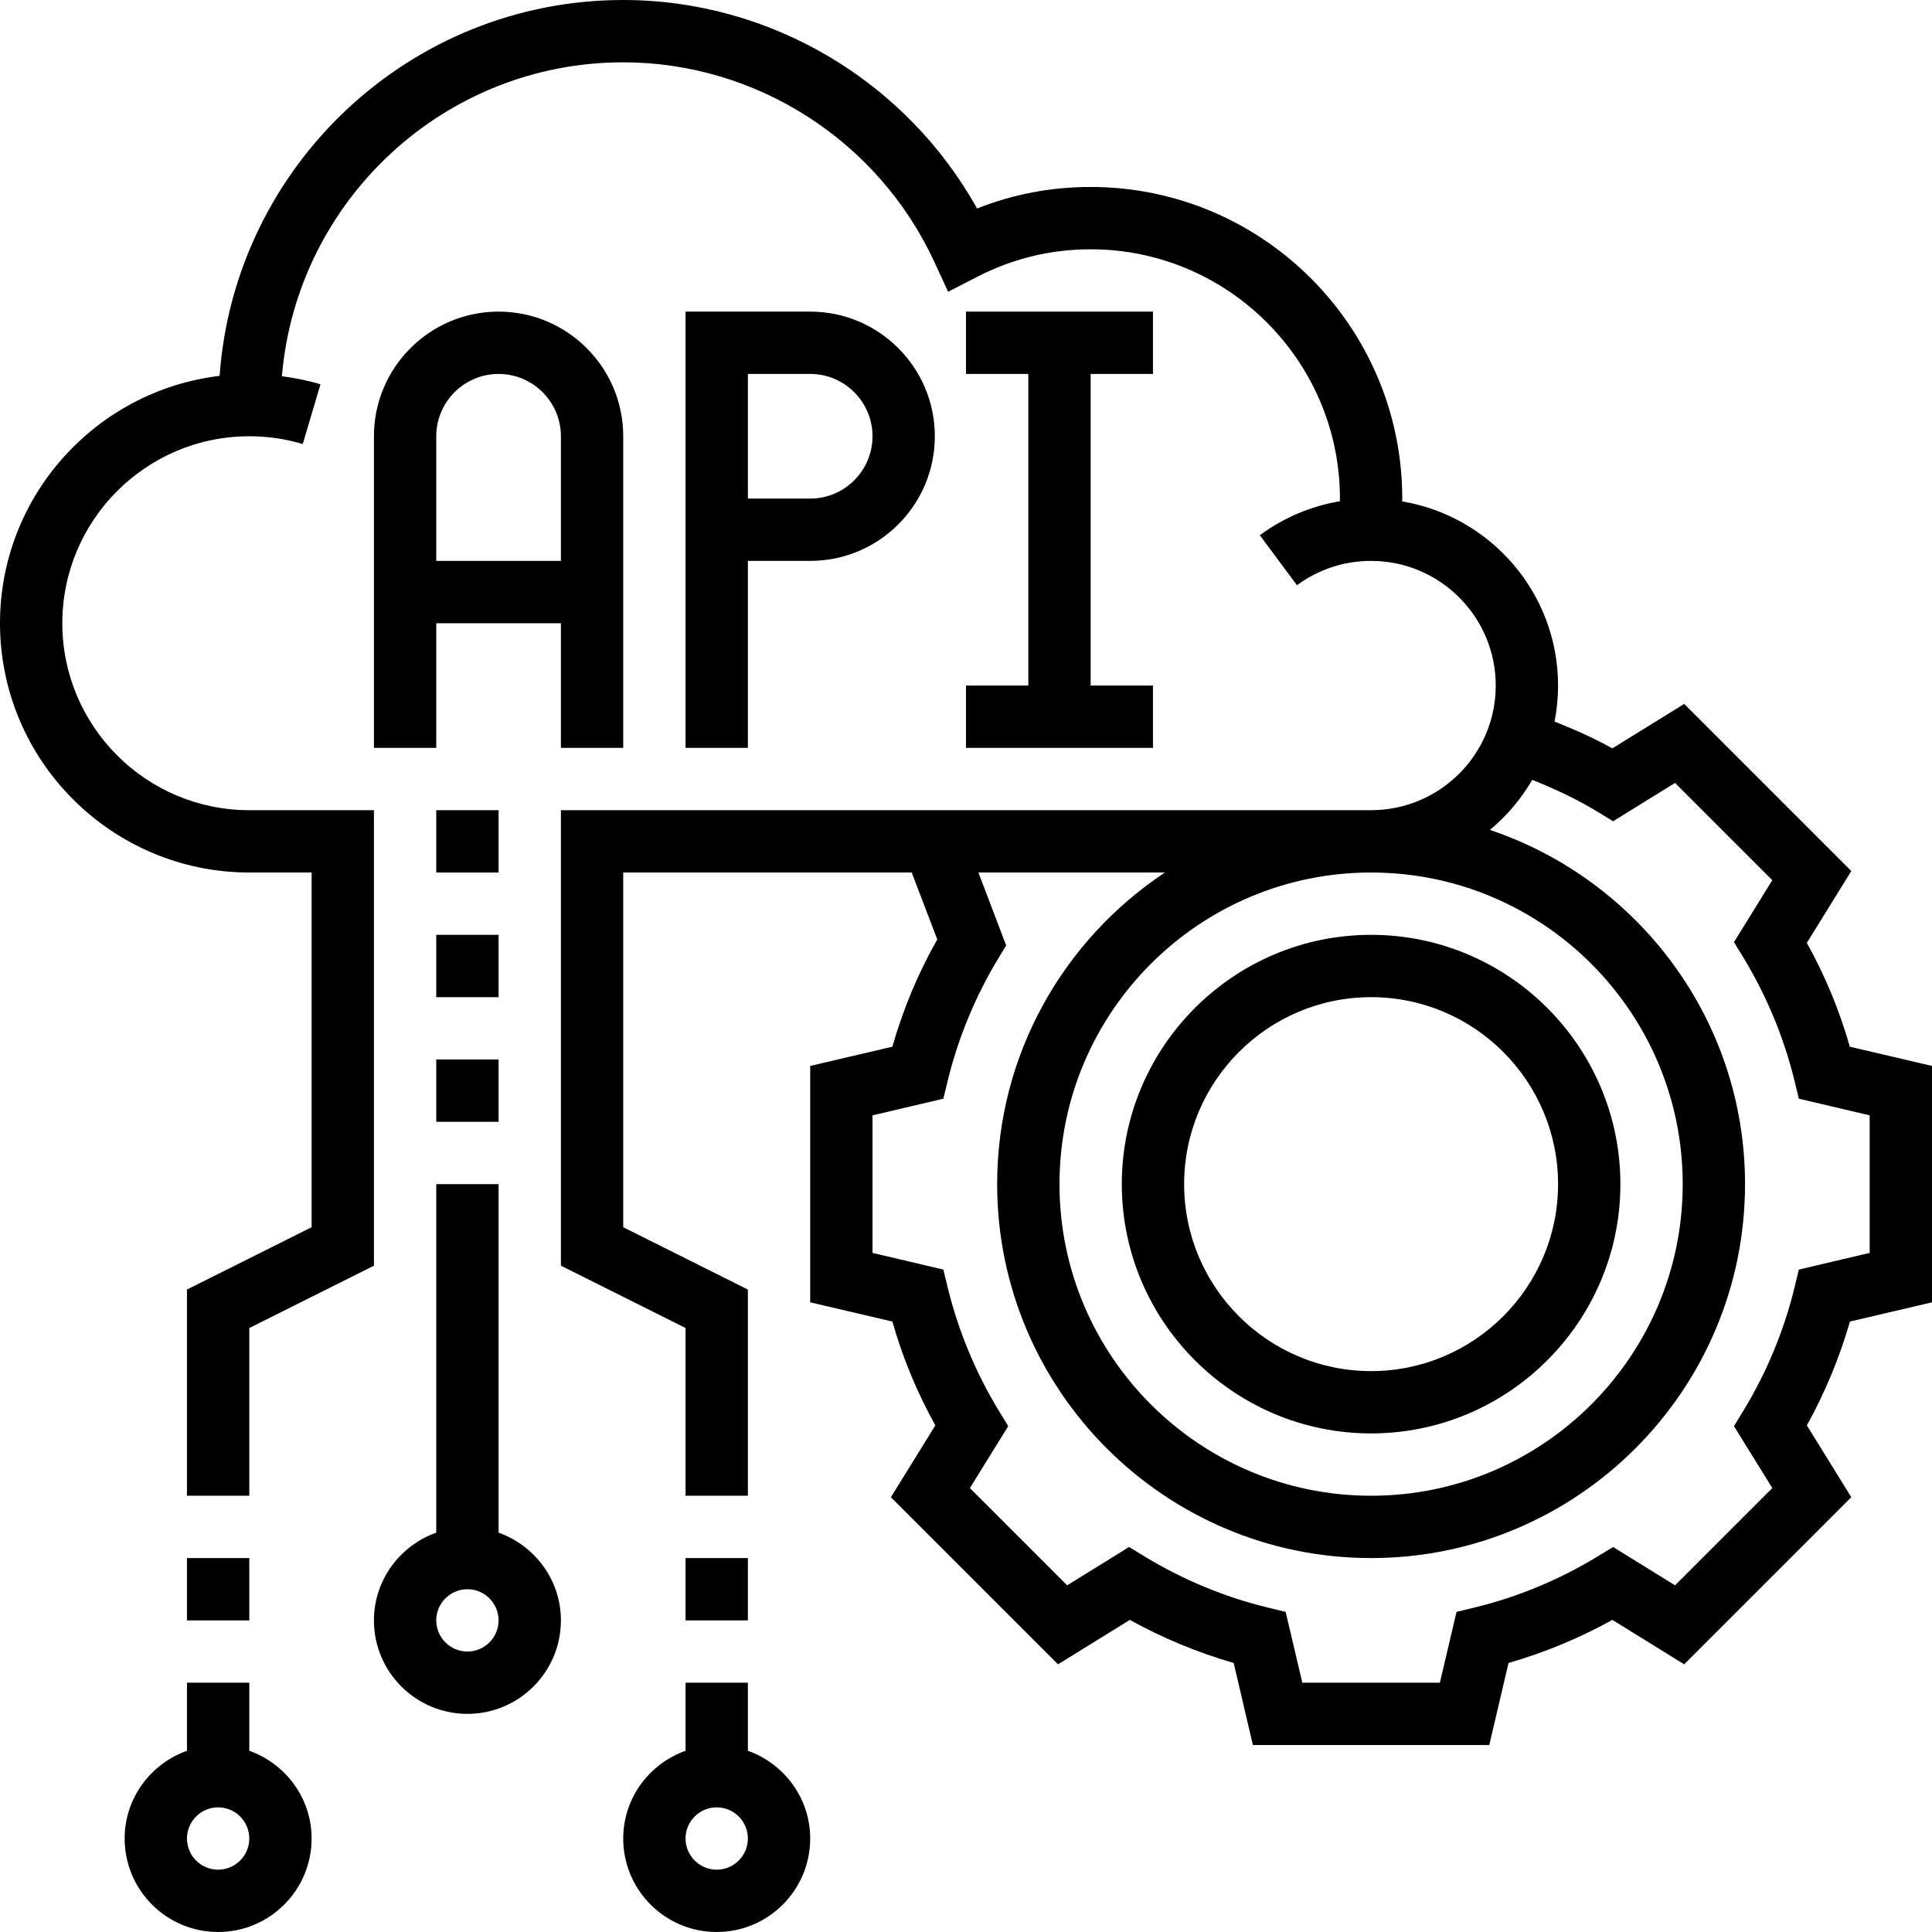
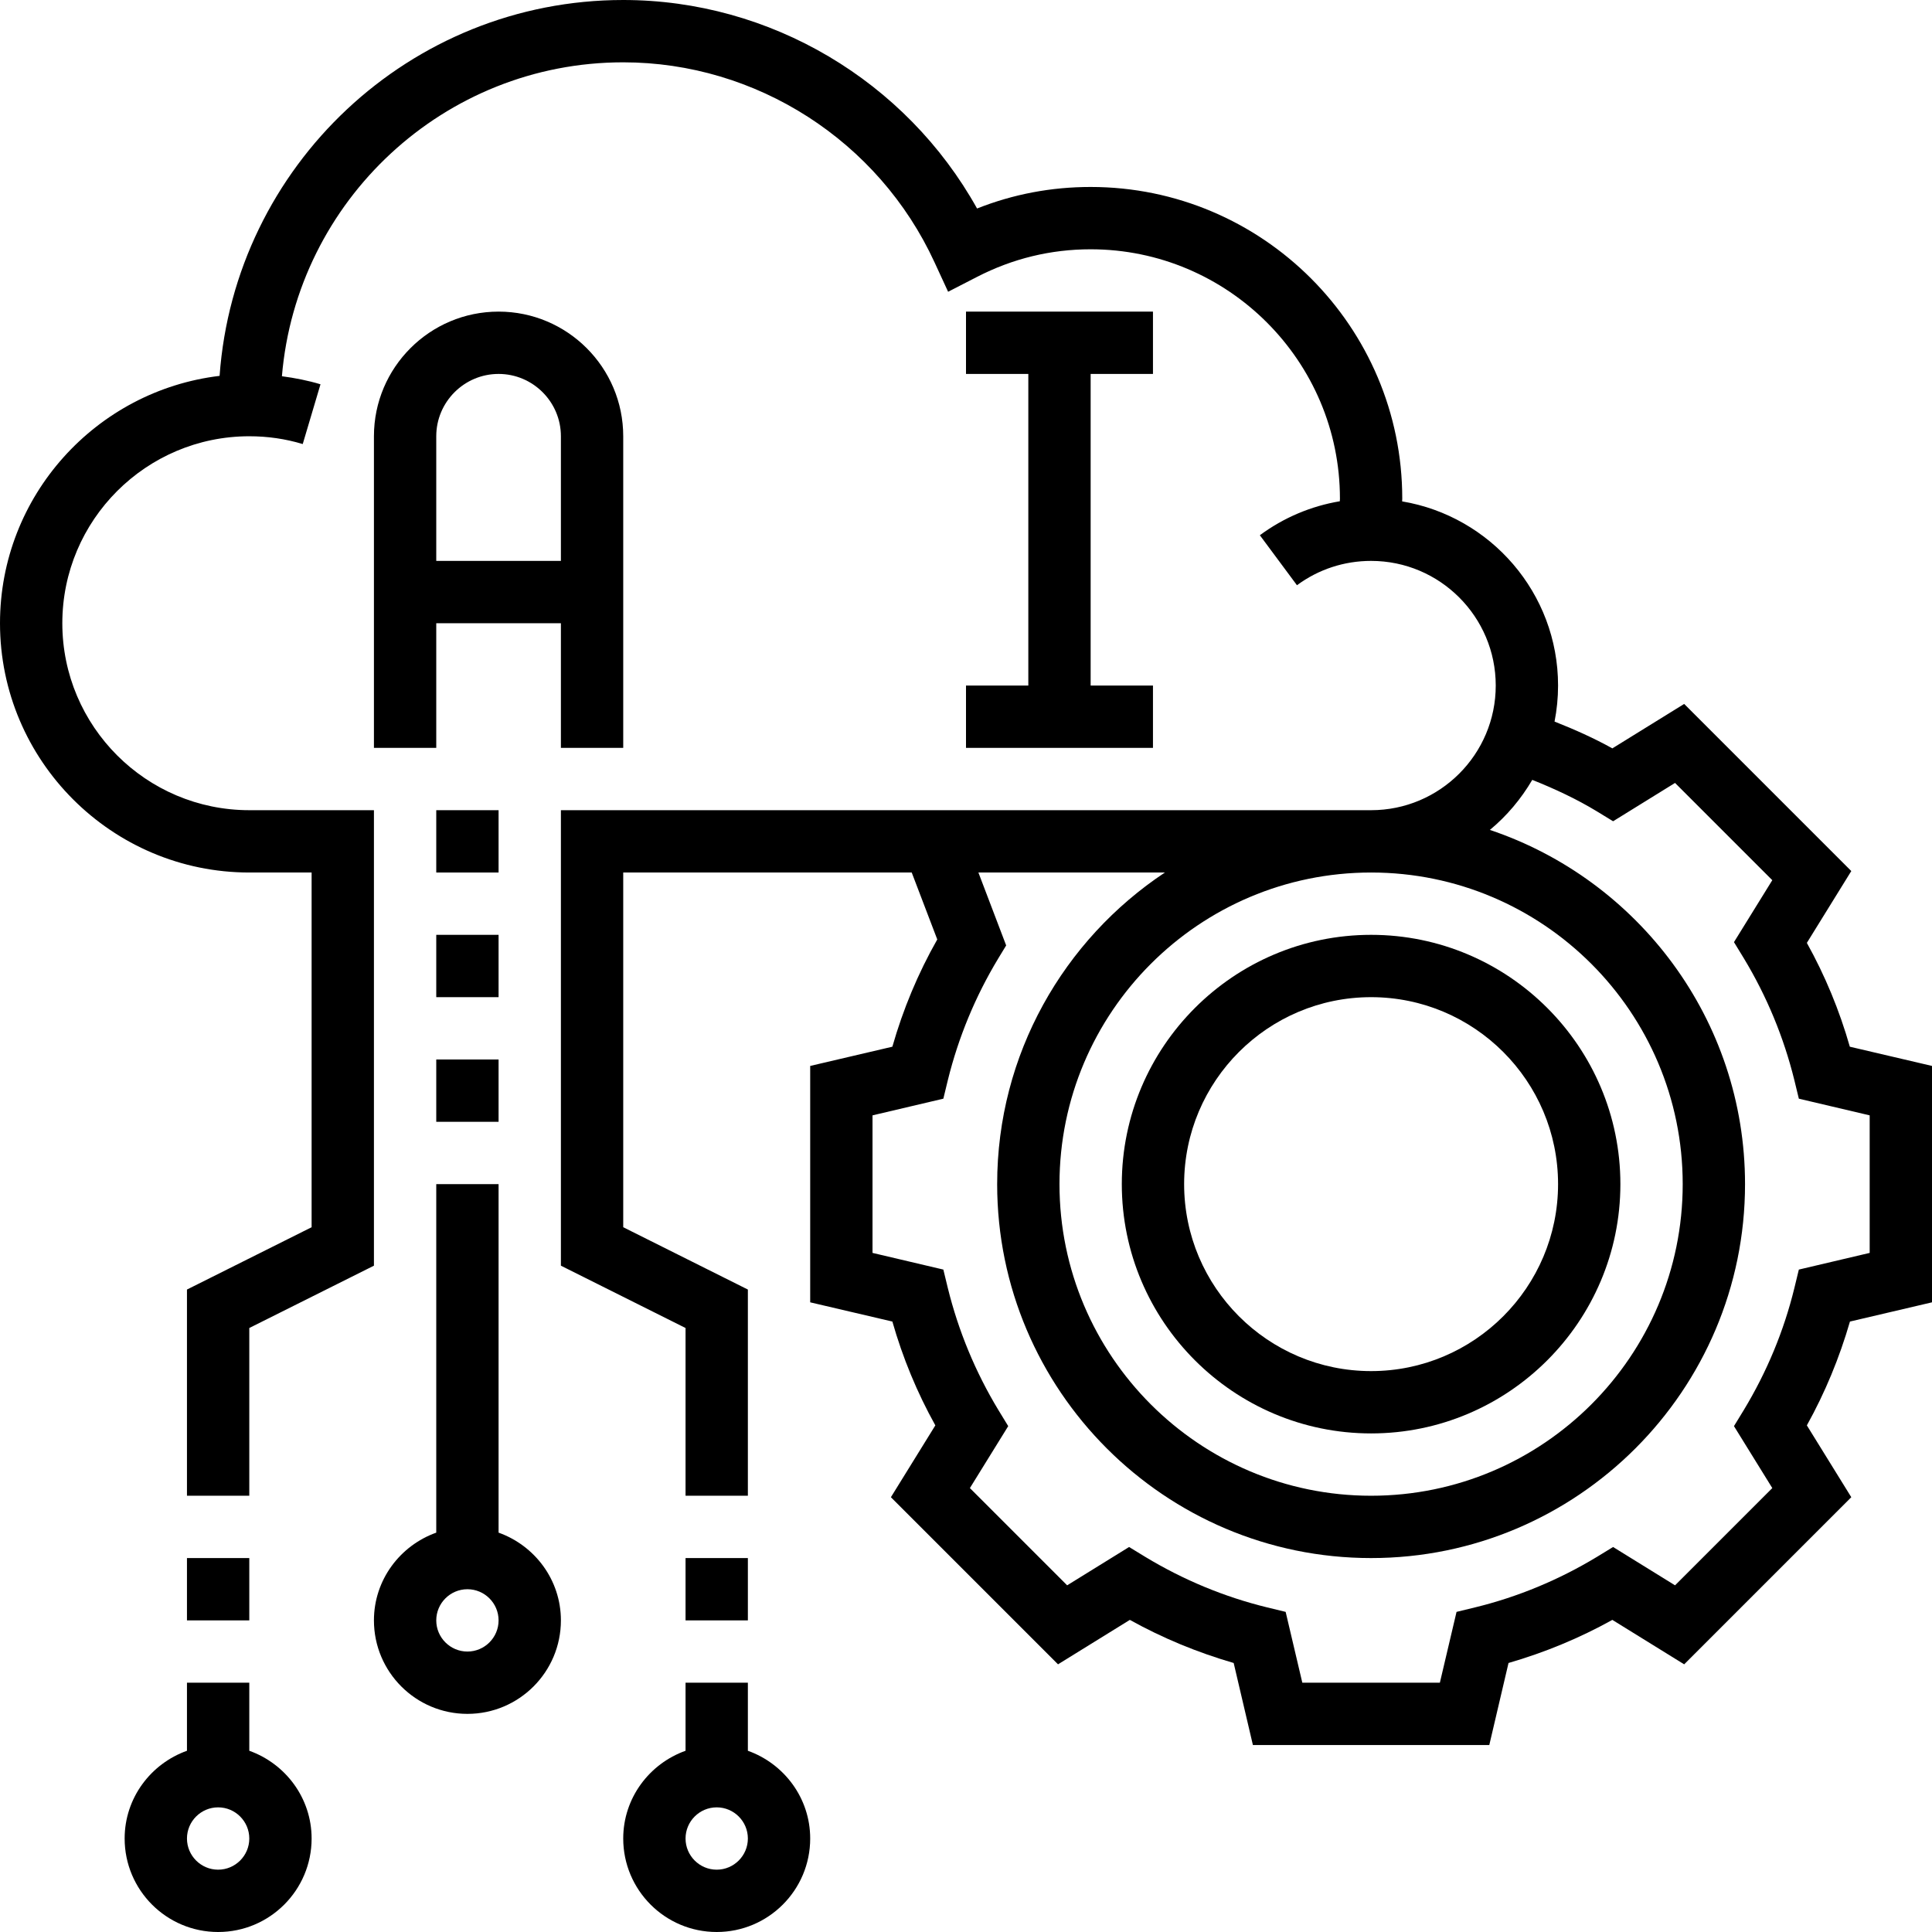
<svg xmlns="http://www.w3.org/2000/svg" height="62.0" preserveAspectRatio="xMidYMid meet" version="1.0" viewBox="0.0 0.0 62.0 62.0" width="62.0" zoomAndPan="magnify">
  <g id="change1_1">
    <path d="M 14 18 L 14 14 C 14 12.898 14.898 12 16 12 C 17.102 12 18 12.898 18 14 L 18 18 Z M 20 24 L 20 14 C 20 11.793 18.207 10 16 10 C 13.793 10 12 11.793 12 14 L 12 24 L 14 24 L 14 20 L 18 20 L 18 24 L 20 24" fill="inherit" />
-     <path d="M 24 12 L 26 12 C 27.102 12 28 12.898 28 14 C 28 15.102 27.102 16 26 16 L 24 16 Z M 26 18 C 28.207 18 30 16.207 30 14 C 30 11.793 28.207 10 26 10 L 22 10 L 22 24 L 24 24 L 24 18 L 26 18" fill="inherit" />
    <path d="M 31 22 L 31 24 L 37 24 L 37 22 L 35 22 L 35 12 L 37 12 L 37 10 L 31 10 L 31 12 L 33 12 L 33 22 L 31 22" fill="inherit" />
    <path d="M 44 28 C 49.516 28 54 32.484 54 38 C 54 43.516 49.516 48 44 48 C 38.484 48 34 43.516 34 38 C 34 32.484 38.484 28 44 28 Z M 57.727 40.742 L 57.582 41.34 C 57.246 42.715 56.699 44.027 55.965 45.242 L 55.645 45.766 L 56.875 47.754 L 53.754 50.875 L 51.766 49.645 L 51.242 49.965 C 50.027 50.699 48.715 51.246 47.34 51.582 L 46.742 51.727 L 46.207 54 L 41.793 54 L 41.258 51.727 L 40.66 51.582 C 39.285 51.246 37.973 50.699 36.758 49.965 L 36.234 49.645 L 34.246 50.875 L 31.125 47.754 L 32.355 45.766 L 32.035 45.242 C 31.301 44.027 30.758 42.715 30.418 41.34 L 30.273 40.742 L 28 40.207 L 28 35.793 L 30.273 35.258 L 30.418 34.66 C 30.758 33.285 31.301 31.973 32.035 30.758 L 32.289 30.34 L 31.398 28 L 37.383 28 C 34.141 30.152 32 33.828 32 38 C 32 44.617 37.383 50 44 50 C 50.617 50 56 44.617 56 38 C 56 32.715 52.562 28.227 47.812 26.633 C 48.355 26.184 48.812 25.641 49.172 25.027 C 49.887 25.312 50.586 25.637 51.242 26.035 L 51.766 26.355 L 53.754 25.125 L 56.875 28.246 L 55.645 30.234 L 55.965 30.758 C 56.699 31.973 57.242 33.285 57.582 34.66 L 57.727 35.258 L 60 35.793 L 60 40.207 Z M 62 41.793 L 62 34.207 L 59.363 33.59 C 59.031 32.426 58.57 31.312 57.984 30.258 L 59.41 27.953 L 54.047 22.59 L 51.742 24.016 C 51.145 23.684 50.52 23.406 49.887 23.156 C 49.961 22.781 50 22.395 50 22 C 50 19.031 47.832 16.566 44.996 16.09 C 44.996 16.059 45 16.031 45 16 C 45 10.484 40.516 6 35 6 C 33.738 6 32.52 6.23 31.355 6.691 C 29.074 2.598 24.723 0 20 0 C 13.148 0 7.531 5.332 7.047 12.062 C 3.086 12.535 0 15.91 0 20 C 0 24.41 3.59 28 8 28 L 10 28 L 10 39.383 L 6 41.383 L 6 48 L 8 48 L 8 42.617 L 12 40.617 L 12 26 L 8 26 C 4.691 26 2 23.309 2 20 C 2 16.691 4.691 14 8 14 C 8.586 14 9.16 14.082 9.715 14.25 L 10.285 12.332 C 9.883 12.211 9.465 12.129 9.047 12.074 C 9.52 6.441 14.246 2 20 2 C 24.273 2 28.195 4.52 29.988 8.414 L 30.426 9.363 L 31.352 8.887 C 32.496 8.297 33.723 8 35 8 C 39.41 8 43 11.59 43 16 C 43 16.031 42.996 16.059 42.996 16.086 C 42.07 16.242 41.199 16.609 40.43 17.176 L 41.621 18.781 C 42.312 18.27 43.137 18 44 18 C 46.207 18 48 19.793 48 22 C 48 24.207 46.207 26 44 26 L 18 26 L 18 40.617 L 22 42.617 L 22 48 L 24 48 L 24 41.383 L 20 39.383 L 20 28 L 29.258 28 L 30.078 30.148 C 29.461 31.234 28.98 32.387 28.637 33.59 L 26 34.207 L 26 41.793 L 28.637 42.41 C 28.969 43.574 29.43 44.688 30.016 45.742 L 28.59 48.047 L 33.953 53.41 L 36.258 51.984 C 37.312 52.57 38.43 53.031 39.59 53.367 L 40.207 56 L 47.793 56 L 48.41 53.367 C 49.57 53.031 50.688 52.57 51.742 51.984 L 54.047 53.41 L 59.41 48.047 L 57.984 45.742 C 58.57 44.688 59.031 43.57 59.367 42.41 L 62 41.793" fill="inherit" />
    <path d="M 44 32 C 47.309 32 50 34.691 50 38 C 50 41.309 47.309 44 44 44 C 40.691 44 38 41.309 38 38 C 38 34.691 40.691 32 44 32 Z M 44 46 C 48.41 46 52 42.41 52 38 C 52 33.59 48.41 30 44 30 C 39.59 30 36 33.59 36 38 C 36 42.41 39.59 46 44 46" fill="inherit" />
    <path d="M 8 50 L 6 50 L 6 52 L 8 52 L 8 50" fill="inherit" />
    <path d="M 24 50 L 22 50 L 22 52 L 24 52 L 24 50" fill="inherit" />
    <path d="M 7 60 C 6.449 60 6 59.551 6 59 C 6 58.449 6.449 58 7 58 C 7.551 58 8 58.449 8 59 C 8 59.551 7.551 60 7 60 Z M 8 56.184 L 8 54 L 6 54 L 6 56.184 C 4.84 56.598 4 57.699 4 59 C 4 60.656 5.344 62 7 62 C 8.656 62 10 60.656 10 59 C 10 57.699 9.16 56.598 8 56.184" fill="inherit" />
    <path d="M 23 60 C 22.449 60 22 59.551 22 59 C 22 58.449 22.449 58 23 58 C 23.551 58 24 58.449 24 59 C 24 59.551 23.551 60 23 60 Z M 24 56.184 L 24 54 L 22 54 L 22 56.184 C 20.84 56.598 20 57.699 20 59 C 20 60.656 21.344 62 23 62 C 24.656 62 26 60.656 26 59 C 26 57.699 25.16 56.598 24 56.184" fill="inherit" />
    <path d="M 15 53 C 14.449 53 14 52.551 14 52 C 14 51.449 14.449 51 15 51 C 15.551 51 16 51.449 16 52 C 16 52.551 15.551 53 15 53 Z M 16 49.184 L 16 38 L 14 38 L 14 49.184 C 12.84 49.598 12 50.699 12 52 C 12 53.656 13.344 55 15 55 C 16.656 55 18 53.656 18 52 C 18 50.699 17.16 49.598 16 49.184" fill="inherit" />
    <path d="M 16 26 L 14 26 L 14 28 L 16 28 L 16 26" fill="inherit" />
    <path d="M 16 30 L 14 30 L 14 32 L 16 32 L 16 30" fill="inherit" />
    <path d="M 14 36 L 16 36 L 16 34 L 14 34 L 14 36" fill="inherit" />
  </g>
</svg>